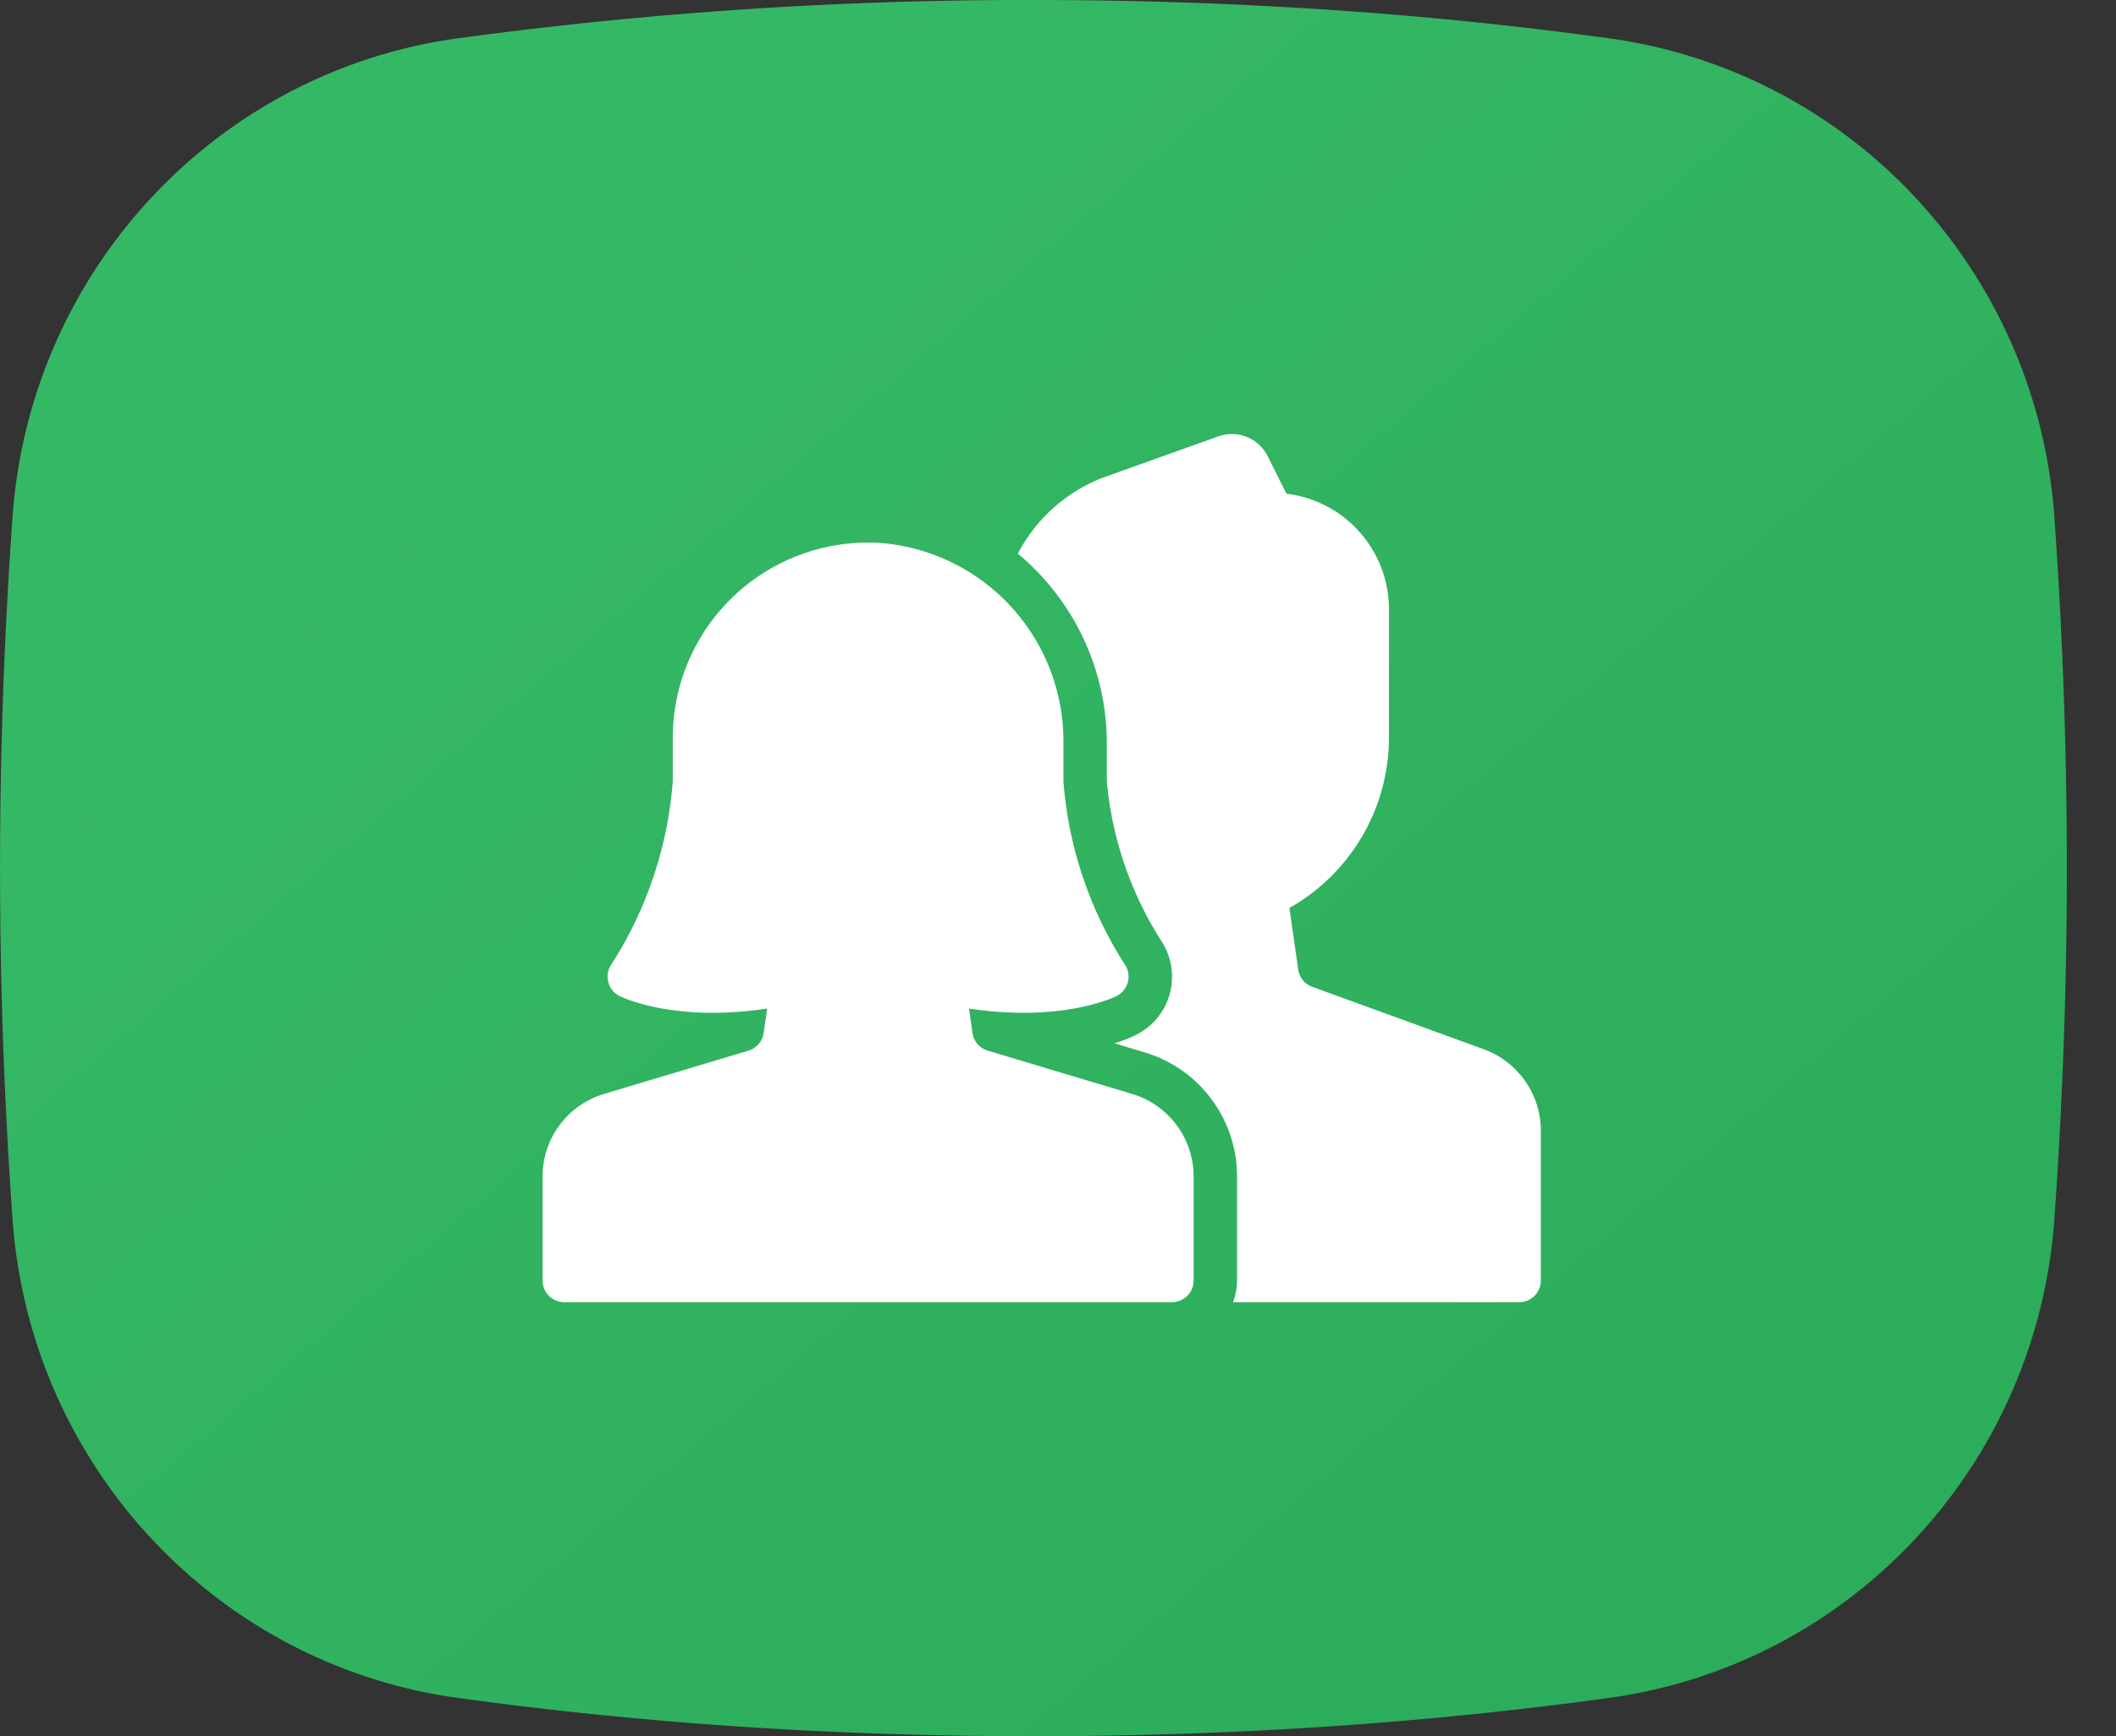
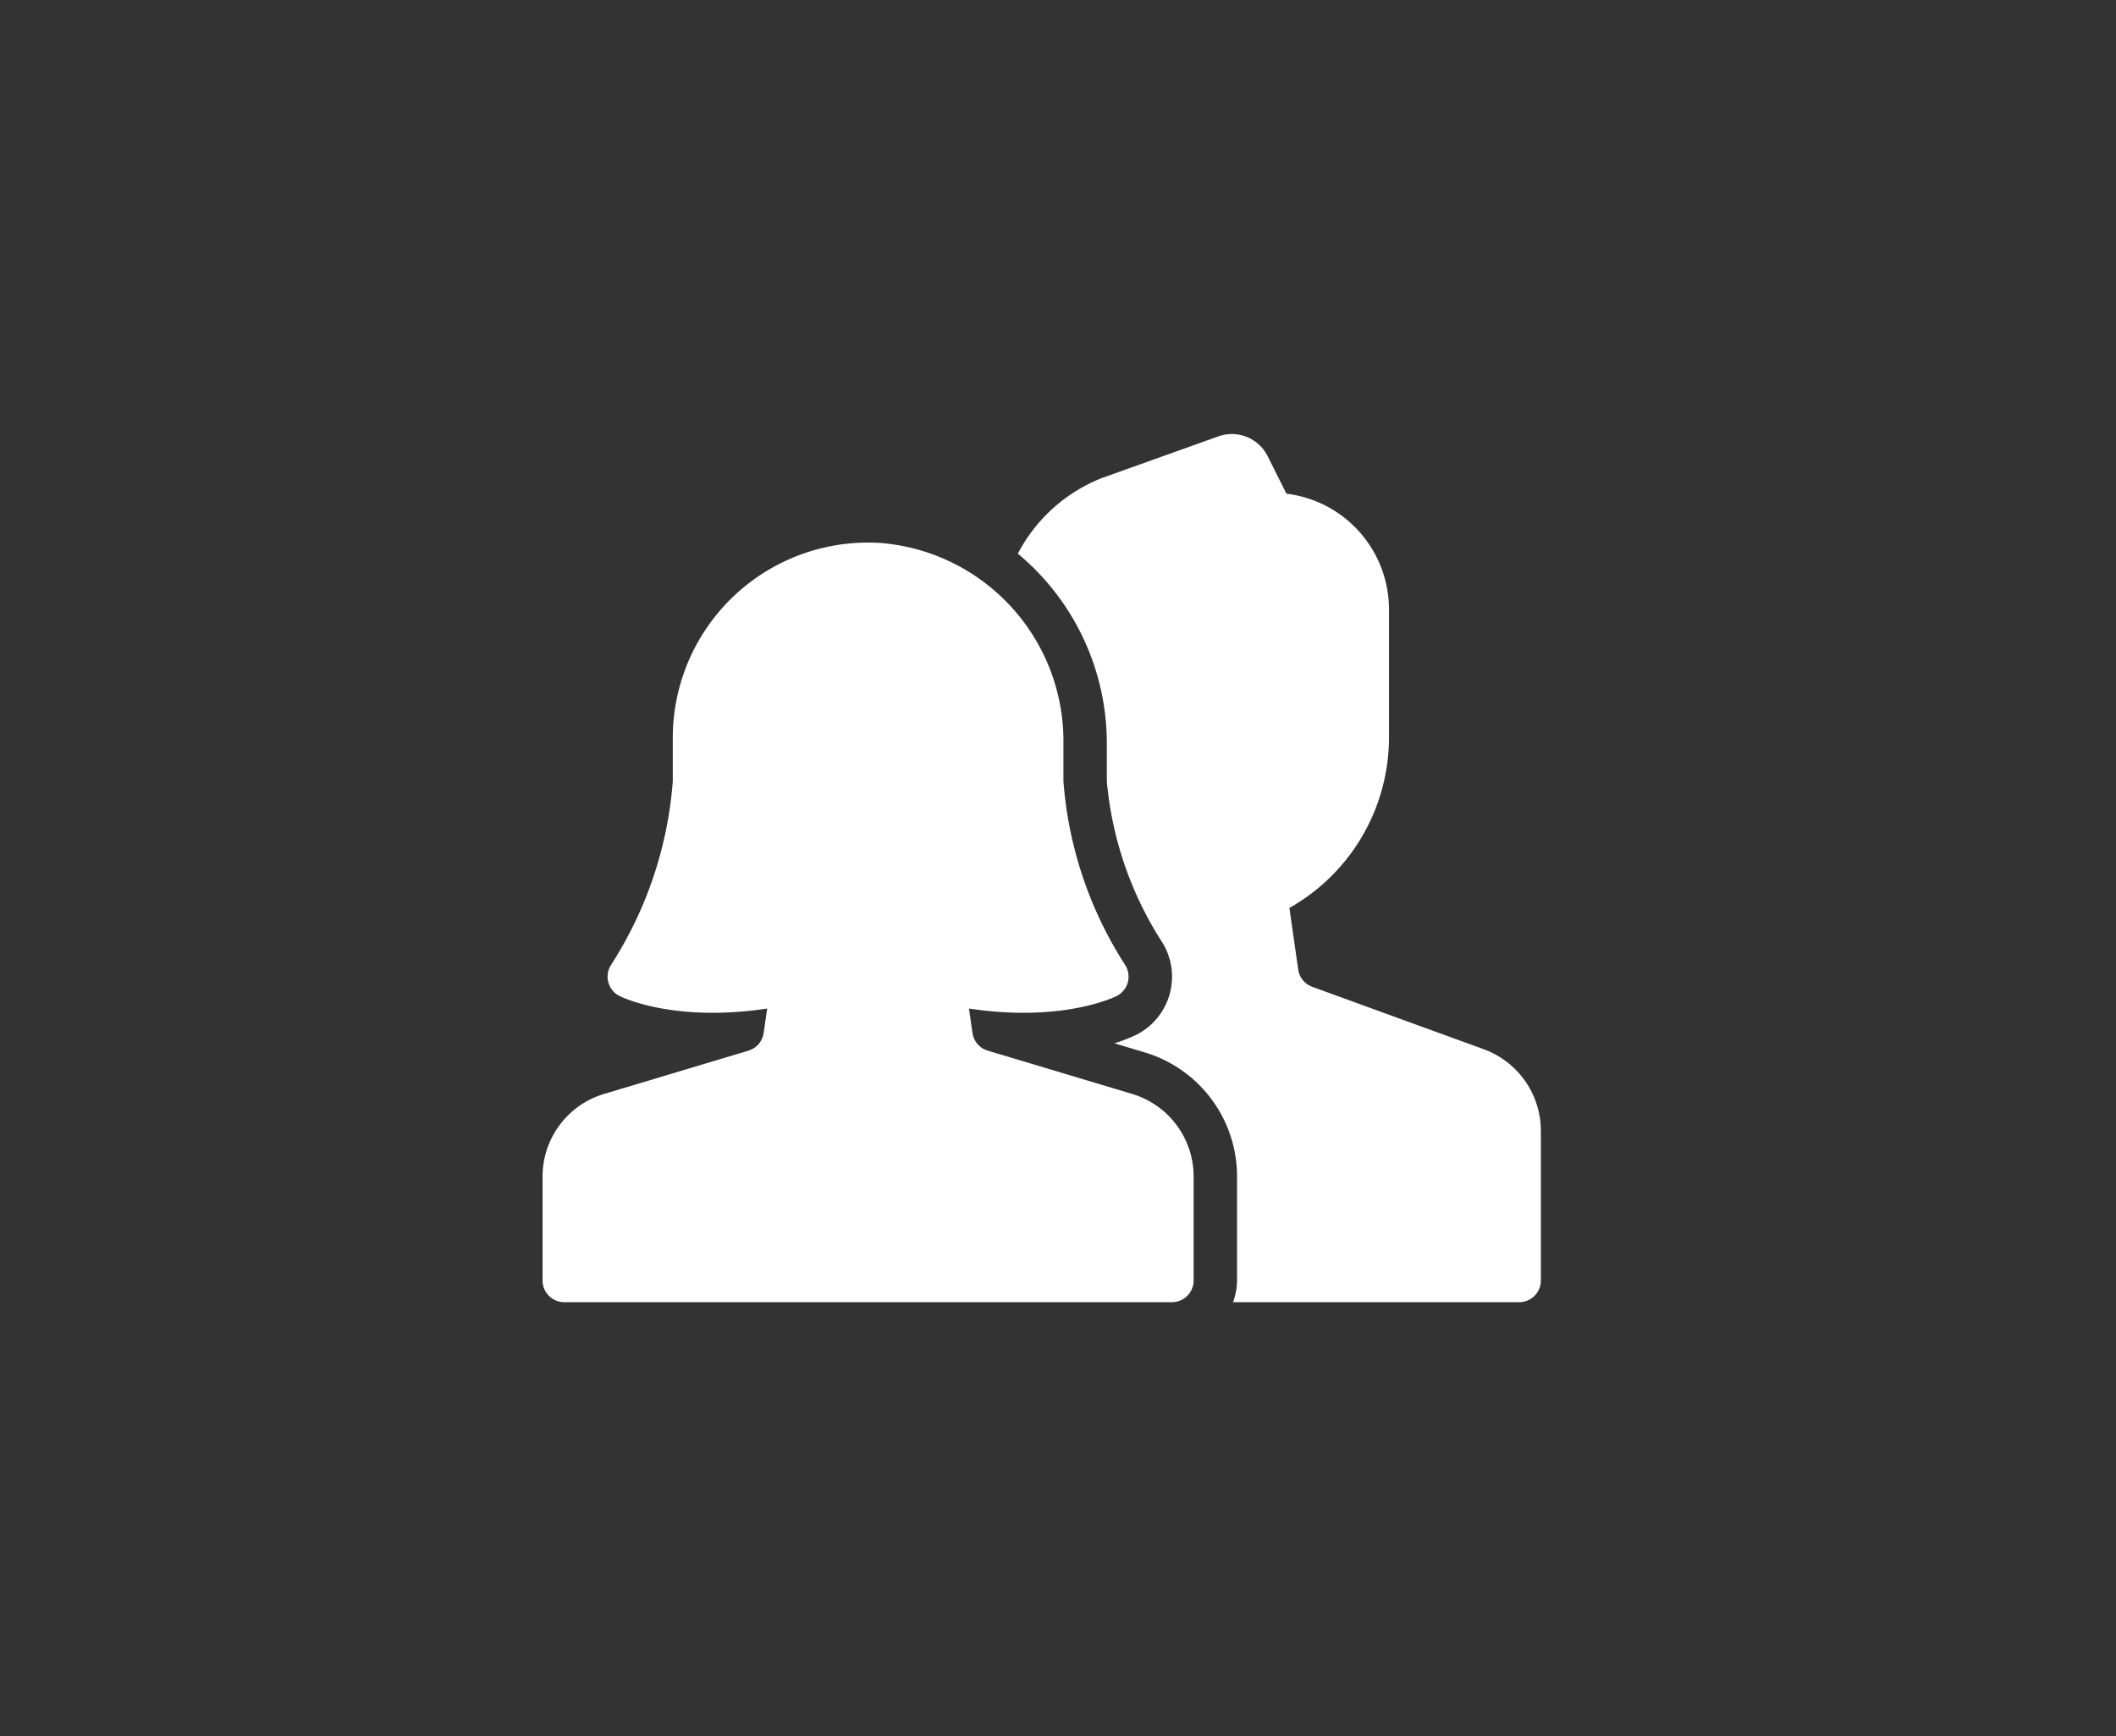
<svg xmlns="http://www.w3.org/2000/svg" viewBox="0 0 39 32" class="icon icon--pricing-businesses">
  <rect x="0" y="0" width="39" height="32" fill="#333333" stroke="none" />
  <defs>
    <linearGradient x1="19.917%" y1="25.151%" x2="80.566%" y2="85.28%" id="a">
      <stop stop-color="#35B865" offset="0%" />
      <stop stop-color="#2CAD5B" offset="100%" />
    </linearGradient>
  </defs>
  <g fill="none" fill-rule="evenodd">
-     <path d="M8.441.706A77.728 77.728 0 0119.048 0c3.652 0 7.187.235 10.606.706 4.463.614 7.888 4.296 8.21 8.824a91.056 91.056 0 010 12.94c-.322 4.528-3.747 8.21-8.21 8.824-3.419.47-6.954.706-10.606.706-3.653 0-7.188-.235-10.607-.706C3.978 30.68.553 26.998.231 22.47a91.056 91.056 0 010-12.94C.552 5.002 3.977 1.32 8.44.706z" fill="url(#a)" fill-rule="nonzero" />
    <path d="M27.347 19.338l-3.16-1.15a.4.4 0 01-.26-.32l-.162-1.134A3.61 3.61 0 0025.6 13.6v-2.37a2.148 2.148 0 00-1.89-2.131l-.35-.699a.737.737 0 00-.896-.36l-2.154.77a2.982 2.982 0 00-1.55 1.394 4.55 4.55 0 011.64 3.506v.69a6.556 6.556 0 001 2.935 1.2 1.2 0 01-.463 1.74 2.924 2.924 0 01-.397.154l.551.165a2.386 2.386 0 011.709 2.3V23.6a1.186 1.186 0 01-.074.4H28a.4.4 0 00.4-.4v-2.76a1.604 1.604 0 00-1.053-1.502z" fill="#FFF" fill-rule="nonzero" />
    <path d="M21.6 24H10.4a.4.4 0 01-.4-.4v-1.907a1.59 1.59 0 011.14-1.533l2.655-.796a.4.4 0 00.28-.326l.065-.45c-1.714.26-2.675-.208-2.72-.23a.4.4 0 01-.154-.58A7.258 7.258 0 0012.4 14.4v-.8a3.6 3.6 0 013.84-3.592 3.665 3.665 0 013.36 3.702v.69a7.258 7.258 0 001.133 3.378.4.4 0 01-.154.58c-.044.022-1.005.49-2.72.23l.065.45a.4.4 0 00.28.326l2.656.796A1.59 1.59 0 0122 21.693V23.6a.4.4 0 01-.4.4z" fill="#FFF" fill-rule="nonzero" />
  </g>
</svg>